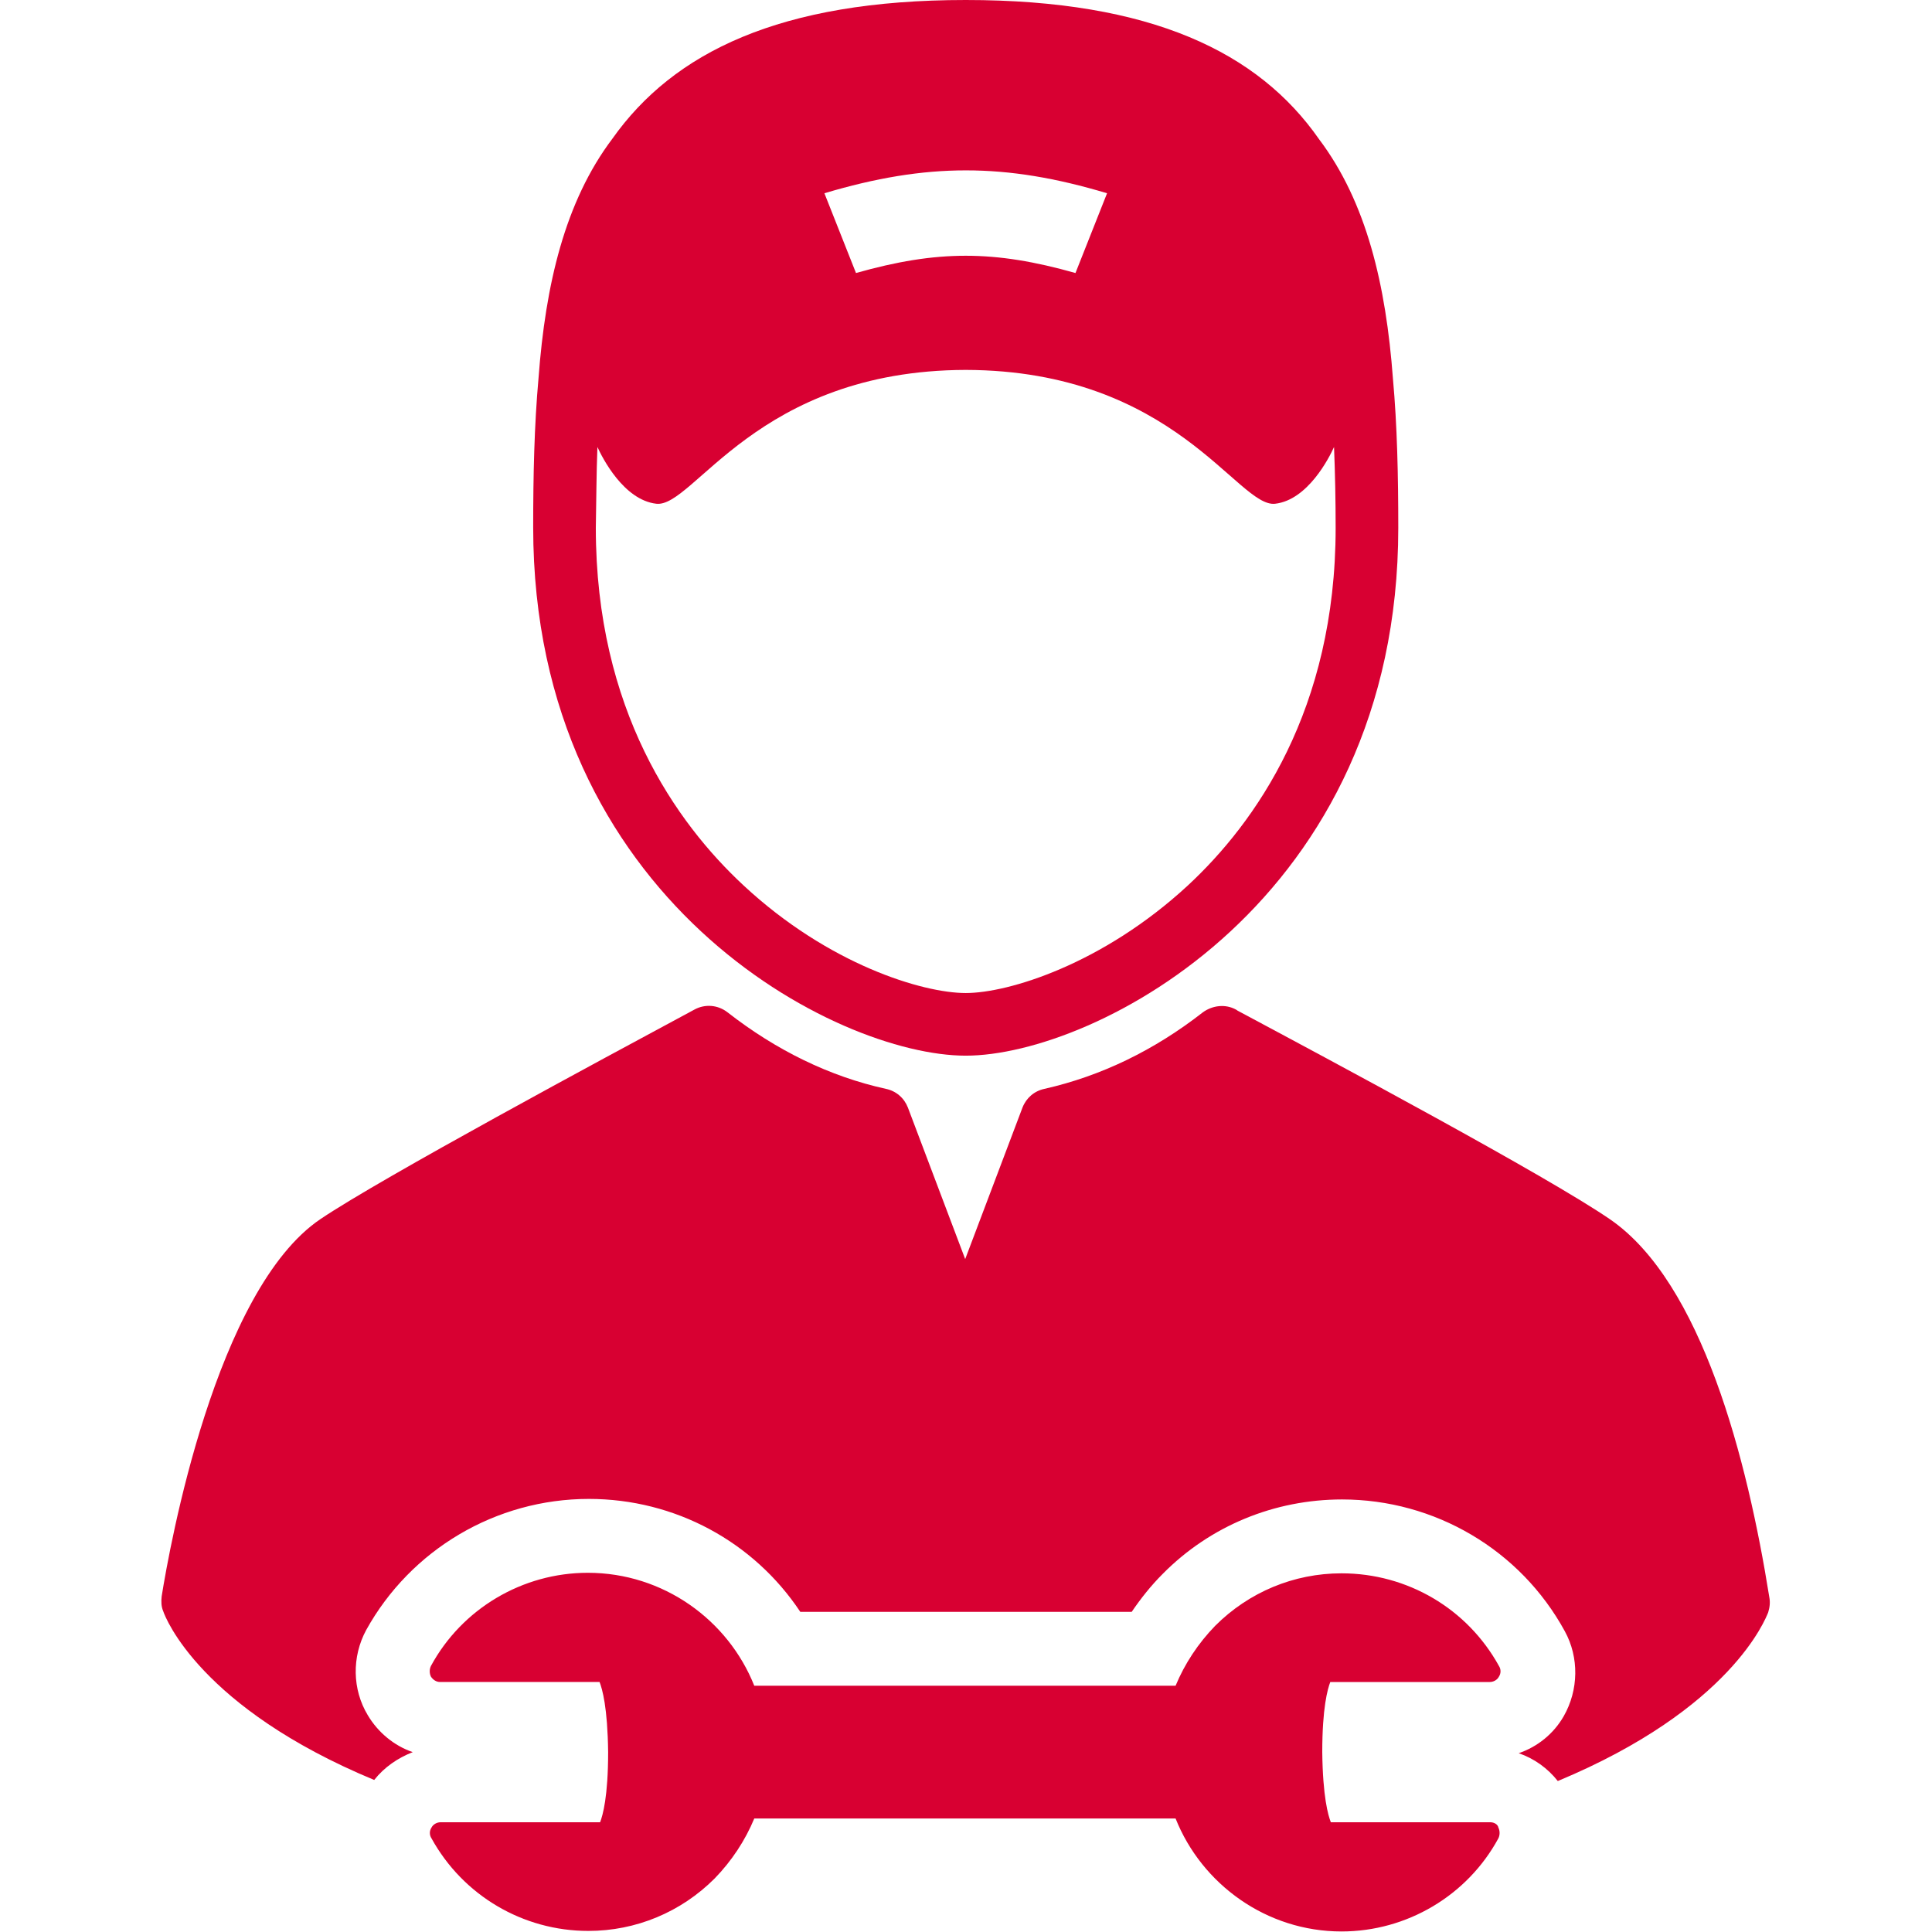
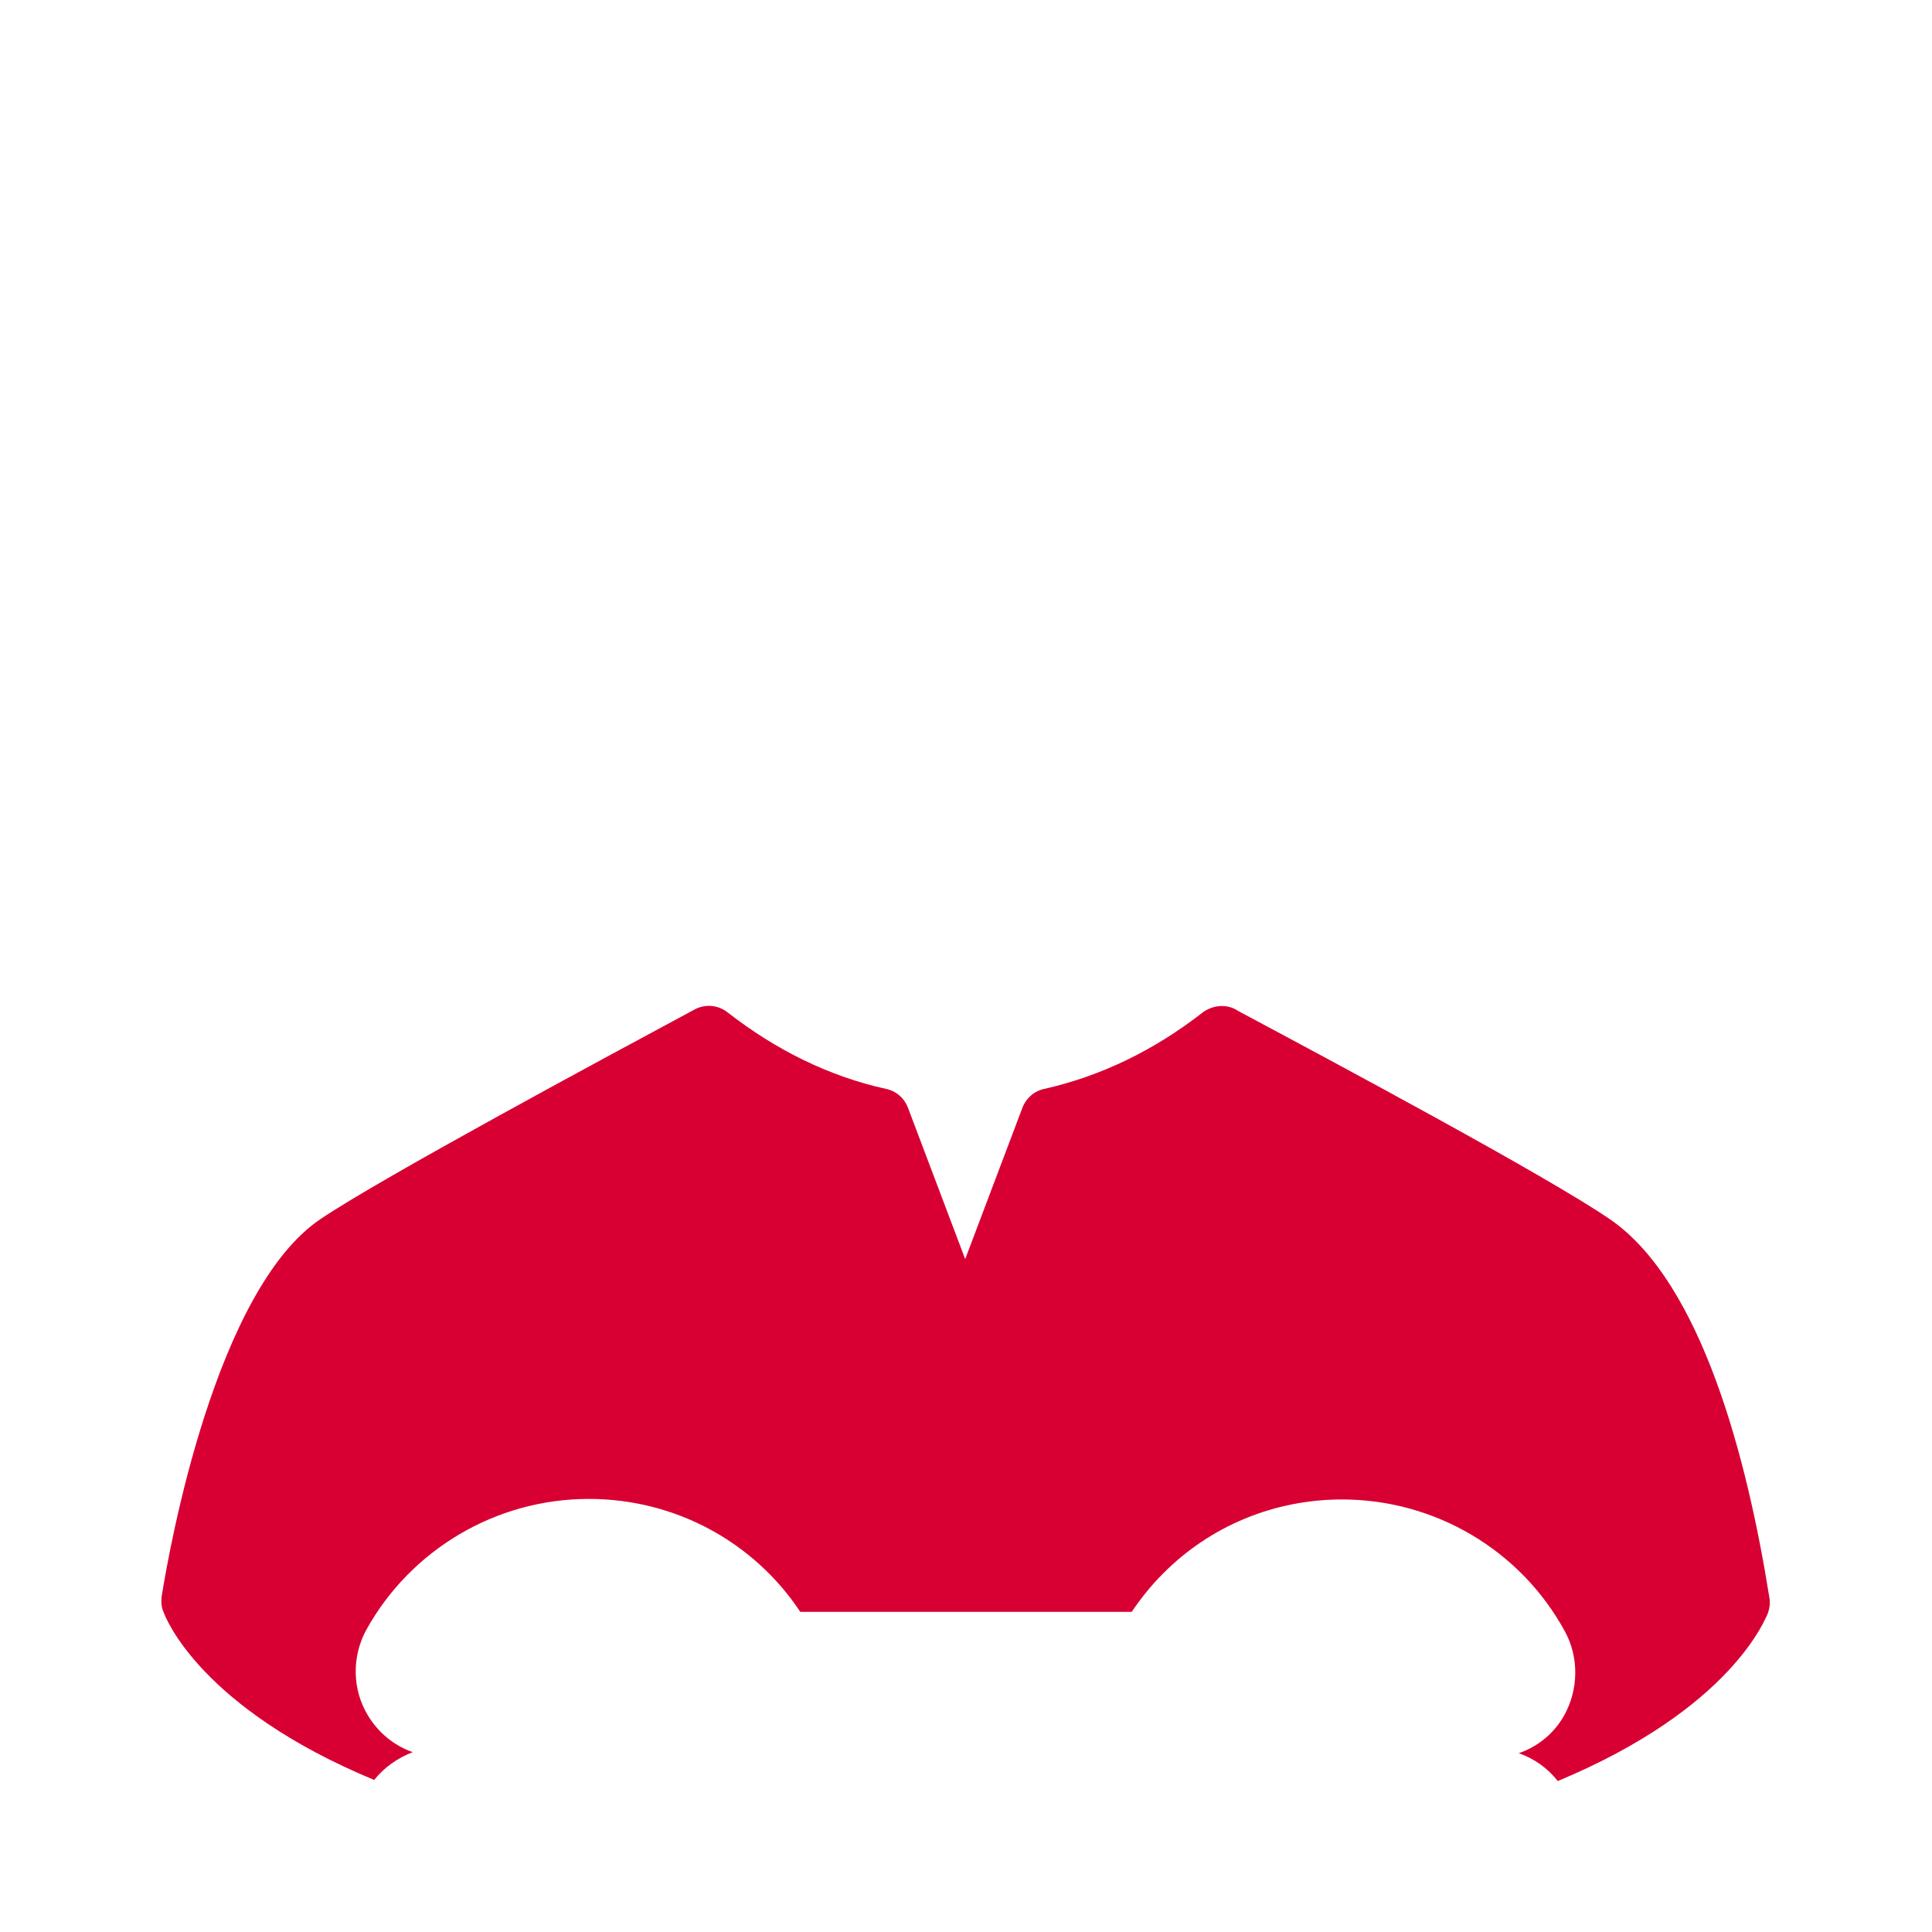
<svg xmlns="http://www.w3.org/2000/svg" version="1.1" id="Capa_1" x="0px" y="0px" viewBox="0 0 360.9 360.9" style="enable-background:new 0 0 360.9 360.9;" xml:space="preserve">
  <style type="text/css">
	.st0{fill:#D80032;}
</style>
  <g>
-     <path class="st0" d="M180.4,197.2c24.1,0,80.8-29,80.8-98.6c0-9.7-0.2-19.1-1-27.9c-1.3-17.4-4.9-32.9-13.8-44.7   C235.1,9.8,215.1,0,180.4,0c-34.7,0-54.6,9.8-66,25.9c-8.9,11.8-12.5,27.3-13.8,44.7c-0.8,8.9-1,18.2-1,27.9   C99.6,168.2,156.3,197.2,180.4,197.2z M206.8,36.1c-2.4,6-3.5,8.9-5.9,14.9c-15.2-4.3-25.8-4.3-41,0c-2.4-6-3.5-8.9-5.9-14.9   C173.1,30.4,187.8,30.4,206.8,36.1z M111.6,83.5c0.9,2,4.9,9.9,11,10.6c7,0.8,18.7-24.9,57.8-25c39.1,0.1,50.8,25.8,57.8,25   c6.1-0.7,10.1-8.6,11-10.6c0.2,5,0.3,10,0.3,15.1c0,34-15,55.1-27.6,66.8c-15.9,14.7-33.5,20.1-41.5,20.1s-25.6-5.3-41.5-20.1   c-12.6-11.7-27.6-32.8-27.6-66.8C111.4,93.6,111.4,88.5,111.6,83.5z" />
    <path class="st0" d="M330.5,298.3c-4.1-25.7-12.6-58.7-29.7-70.5c-11.6-8-52.2-29.7-69.6-39l-0.3-0.2c-2-1.1-4.4-0.8-6.2,0.5   c-9.1,7.1-19,11.9-29.6,14.3c-1.9,0.4-3.4,1.7-4.1,3.5l-10.7,28.3l-10.7-28.3c-0.7-1.8-2.2-3.1-4.1-3.5   c-10.5-2.3-20.5-7.2-29.6-14.3c-1.8-1.4-4.2-1.6-6.2-0.5c-17.1,9.2-58.2,31.3-69.8,39.1c-19.6,13.2-28.2,61.1-29.7,70.5   c-0.1,0.9-0.1,1.9,0.3,2.8c0.4,1.2,6.9,18,39.4,31.5c1.9-2.4,4.4-4.1,7.2-5.2c-3.5-1.2-6.5-3.7-8.4-6.9c-2.9-4.8-3-10.9-0.3-15.9   C76.7,289.5,92.6,280,110,280c16.1,0,30.8,8,39.5,21.1h61.9c1.7-2.5,3.6-4.9,5.8-7.1c8.9-9,20.9-13.9,33.5-13.9h0h0   c17.3,0,33.3,9.4,41.6,24.6c2.7,4.9,2.6,11-0.2,15.9c-1.9,3.3-4.9,5.7-8.4,6.9c2.9,1,5.4,2.8,7.3,5.2   c32.4-13.5,38.8-30.3,39.3-31.5C330.6,300.2,330.7,299.3,330.5,298.3z" />
-     <path class="st0" d="M278.4,340.4L278.4,340.4l-29.8,0c-0.5-1.3-1.5-4.7-1.6-13.1c0-8.3,1-11.8,1.5-13.1l29.8,0   c0.7,0,1.4-0.4,1.7-1c0.4-0.6,0.4-1.4,0-2c-5.9-10.7-17.1-17.3-29.4-17.3c-8.9,0-17.3,3.5-23.6,9.8c-3.2,3.3-5.7,7.1-7.4,11.2   h-78.7c-4.9-12.3-17-21.1-31.1-21.1c-12.2,0-23.5,6.7-29.3,17.4c-0.3,0.6-0.3,1.4,0,2c0.4,0.6,1,1,1.7,1h0l29.8,0   c0.5,1.3,1.5,4.7,1.6,13.1c0,8.3-1,11.8-1.5,13.1l-29.8,0c-0.7,0-1.4,0.4-1.7,1c-0.4,0.6-0.4,1.4,0,2c5.9,10.7,17.1,17.3,29.3,17.3   h0c8.9,0,17.3-3.5,23.6-9.8c3.2-3.3,5.7-7.1,7.4-11.2h78.7c4.9,12.3,17,21.1,31,21.1c0,0,0,0,0,0c12.2,0,23.5-6.7,29.3-17.4   c0.3-0.6,0.3-1.4,0-2C279.8,340.8,279.1,340.4,278.4,340.4z" />
  </g>
</svg>